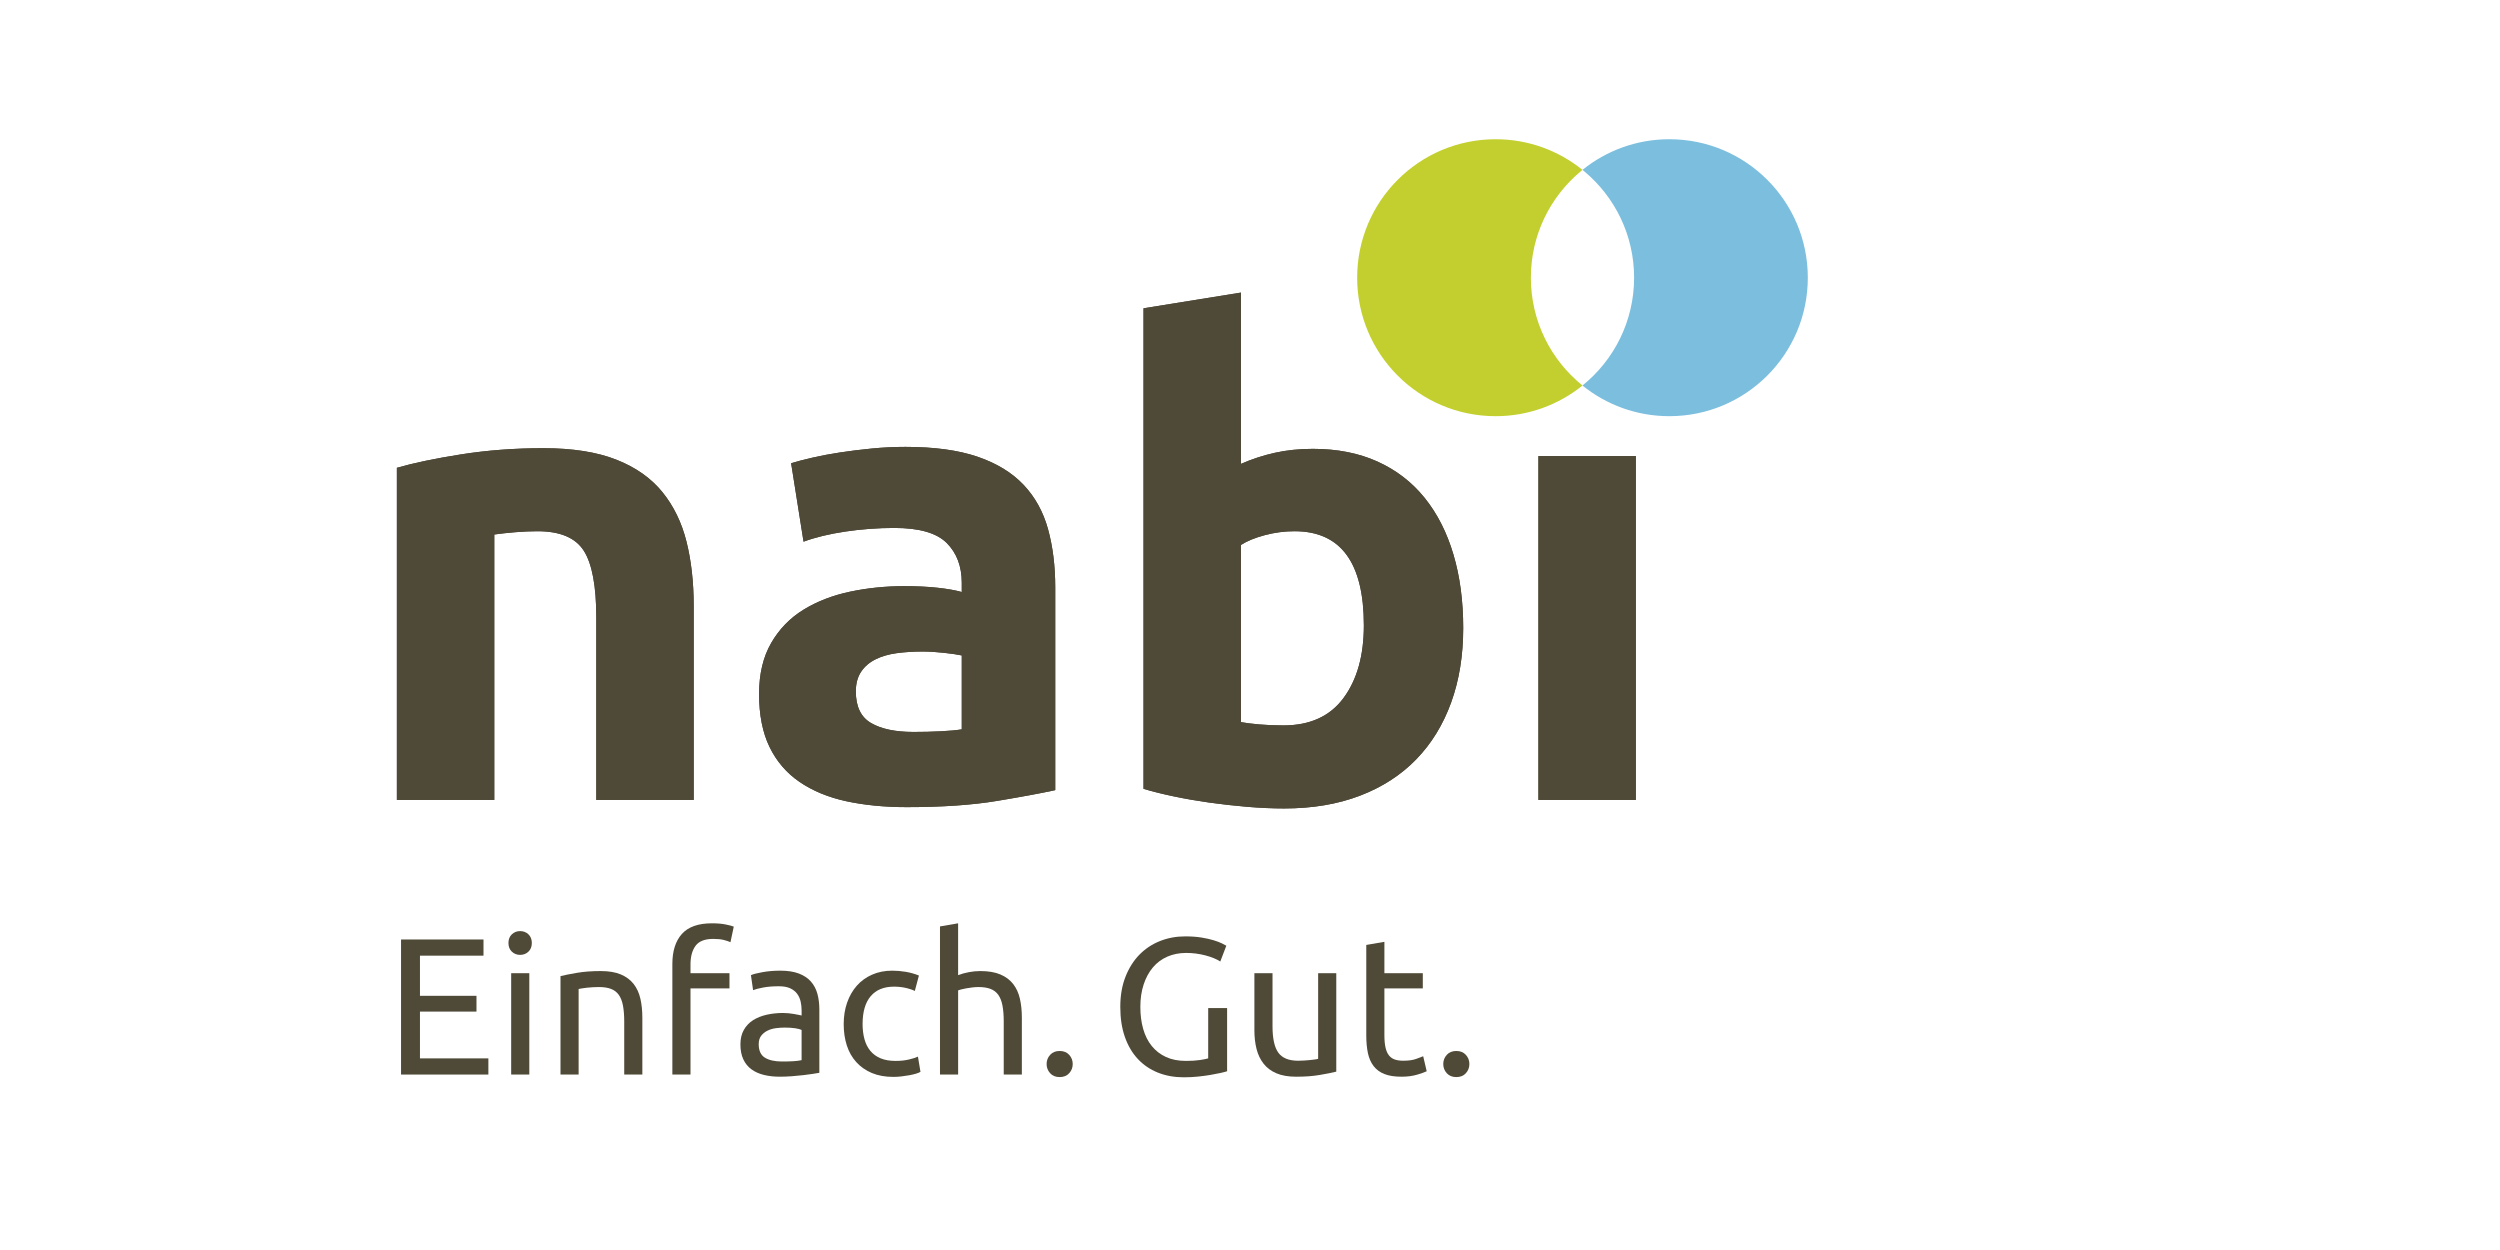
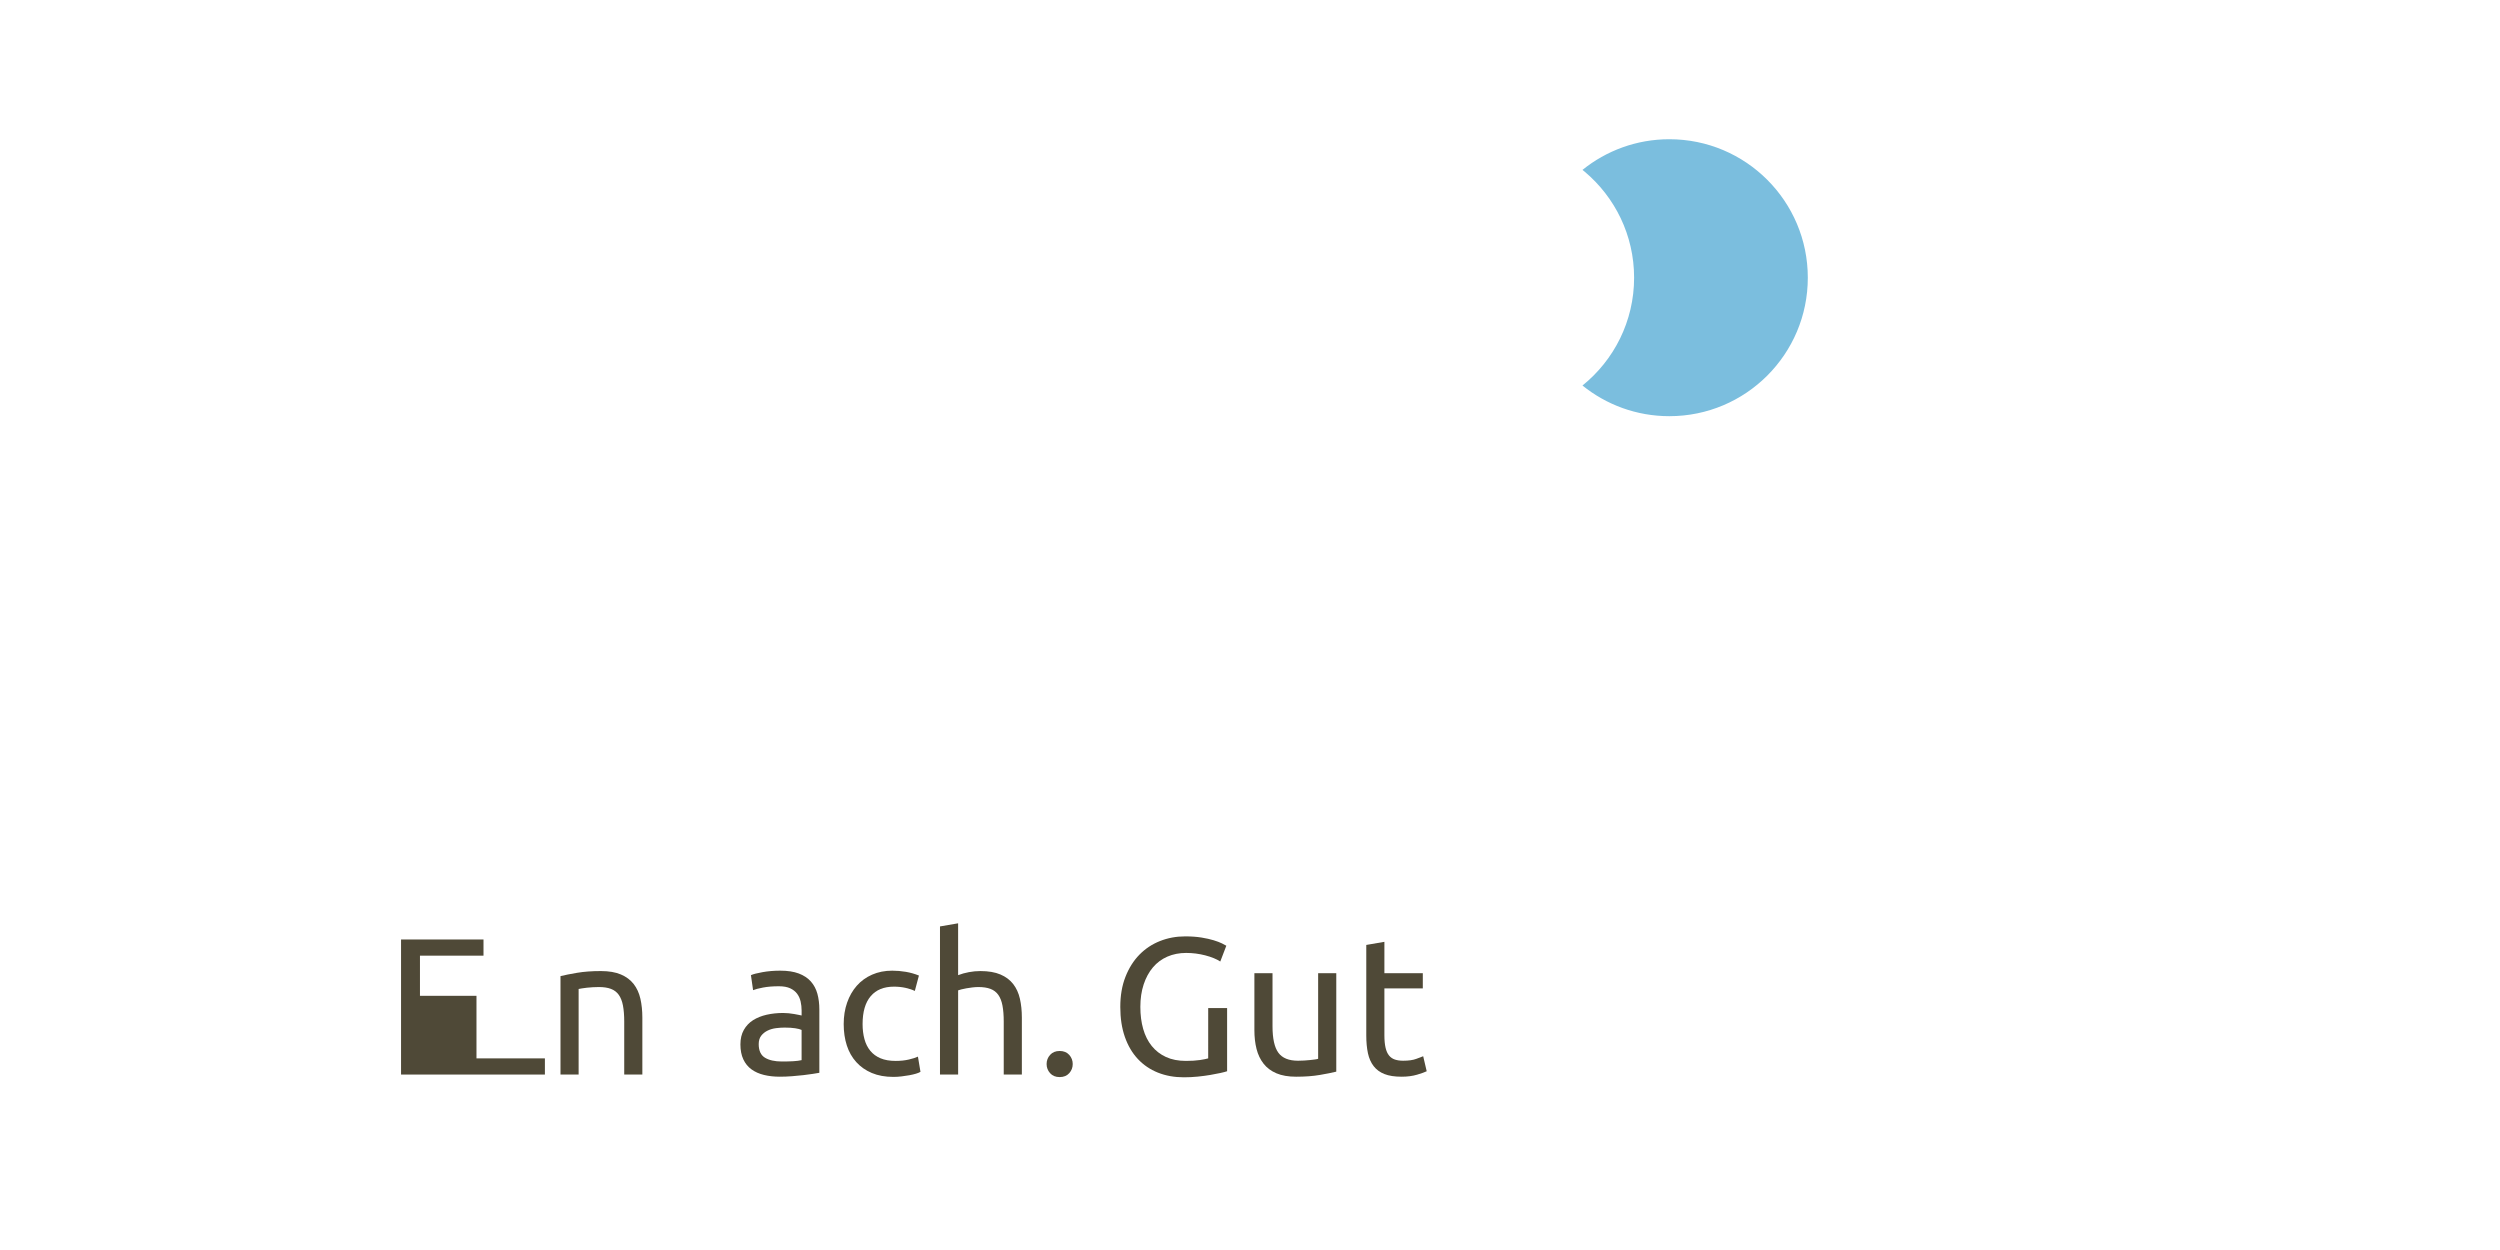
<svg xmlns="http://www.w3.org/2000/svg" xmlns:xlink="http://www.w3.org/1999/xlink" version="1.1" id="Ebene_1" x="0px" y="0px" width="340.16px" height="170.08px" viewBox="0 0 340.16 170.08" enable-background="new 0 0 340.16 170.08" xml:space="preserve">
  <g>
    <defs>
-       <path id="SVGID_1_" d="M209.323,108.844h13.255V62.05h-13.255V108.844z M62.718,61.827c-3.558,0.564-6.464,1.172-8.718,1.825    v45.191h13.255V72.726c0.83-0.117,1.78-0.223,2.847-0.312s2.075-0.133,3.025-0.133c3.082,0,5.188,0.889,6.316,2.668    c1.126,1.779,1.69,4.805,1.69,9.074v24.82h13.255V82.422c0-3.202-0.326-6.106-0.979-8.718c-0.652-2.609-1.749-4.862-3.291-6.761    c-1.543-1.897-3.633-3.365-6.271-4.404c-2.64-1.036-5.947-1.557-9.92-1.557C70.013,60.982,66.277,61.265,62.718,61.827     M118.54,98.391c-1.394-0.801-2.091-2.237-2.091-4.314c0-1.067,0.237-1.957,0.712-2.669c0.474-0.711,1.126-1.275,1.958-1.69    c0.829-0.414,1.792-0.695,2.89-0.845c1.098-0.147,2.269-0.223,3.515-0.223c0.889,0,1.867,0.061,2.935,0.178    c1.068,0.12,1.868,0.238,2.402,0.355v10.054c-0.711,0.12-1.661,0.208-2.847,0.266c-1.187,0.062-2.433,0.09-3.736,0.09    C121.846,99.592,119.933,99.191,118.54,98.391 M118.629,61.027c-1.512,0.148-2.951,0.326-4.315,0.533    c-1.365,0.208-2.624,0.445-3.78,0.713c-1.157,0.266-2.122,0.519-2.891,0.756l1.69,10.675c1.601-0.592,3.498-1.052,5.693-1.379    c2.194-0.325,4.417-0.49,6.672-0.49c3.38,0,5.752,0.684,7.117,2.047c1.364,1.365,2.046,3.173,2.046,5.426v1.246    c-0.831-0.235-1.913-0.43-3.247-0.578c-1.334-0.147-2.862-0.222-4.581-0.222c-2.551,0-5.012,0.253-7.384,0.756    c-2.373,0.504-4.479,1.32-6.316,2.446c-1.84,1.128-3.308,2.64-4.404,4.537c-1.098,1.898-1.646,4.212-1.646,6.938    c0,2.848,0.474,5.249,1.424,7.206c0.948,1.957,2.313,3.544,4.092,4.76c1.78,1.216,3.899,2.091,6.361,2.625    c2.46,0.532,5.204,0.8,8.228,0.8c4.804,0,8.897-0.282,12.277-0.846c3.381-0.562,6.018-1.052,7.917-1.468V79.931    c0-2.904-0.326-5.545-0.978-7.917c-0.653-2.372-1.766-4.389-3.336-6.049c-1.573-1.66-3.662-2.936-6.271-3.826    c-2.611-0.889-5.872-1.334-9.786-1.334C121.667,60.805,120.141,60.88,118.629,61.027 M171.338,98.568    c-1.009-0.088-1.839-0.192-2.491-0.312V74.148c0.83-0.533,1.913-0.979,3.247-1.333c1.334-0.357,2.682-0.534,4.049-0.534    c6.284,0,9.428,4.27,9.428,12.81c0,4.092-0.92,7.384-2.758,9.874c-1.838,2.492-4.566,3.737-8.183,3.737    C173.443,98.702,172.346,98.657,171.338,98.568 M168.847,39.81l-13.255,2.136v65.386c1.185,0.355,2.549,0.698,4.092,1.022    c1.541,0.327,3.158,0.607,4.849,0.846c1.69,0.236,3.409,0.43,5.159,0.579c1.75,0.146,3.425,0.222,5.026,0.222    c3.855,0,7.296-0.578,10.319-1.734c3.025-1.156,5.574-2.803,7.65-4.938s3.662-4.715,4.76-7.74    c1.097-3.024,1.646-6.405,1.646-10.141c0-3.676-0.444-7.014-1.334-10.008c-0.889-2.994-2.194-5.561-3.913-7.695    c-1.722-2.136-3.857-3.781-6.406-4.938c-2.551-1.156-5.486-1.734-8.807-1.734c-1.84,0-3.559,0.178-5.16,0.533    c-1.602,0.356-3.144,0.86-4.625,1.513V39.81z" />
-     </defs>
+       </defs>
    <use xlink:href="#SVGID_1_" overflow="visible" fill="#4F4937" />
    <clipPath id="SVGID_2_">
      <use xlink:href="#SVGID_1_" overflow="visible" />
    </clipPath>
    <rect x="47.311" y="38.155" clip-path="url(#SVGID_2_)" fill="#4F4937" width="196.333" height="81.622" />
  </g>
  <g>
    <path fill="#7BBEDE" d="M222.343,37.785c0-5.787-2.612-10.962-6.718-14.418c-0.102-0.085-0.202-0.168-0.306-0.251l0,0   c3.232-2.607,7.342-4.171,11.819-4.171c10.405,0,18.84,8.435,18.84,18.841c0,10.406-8.435,18.841-18.84,18.841   c-4.478,0-8.586-1.564-11.819-4.171C219.602,49.001,222.343,43.714,222.343,37.785z" />
-     <path fill="#C2CF2E" d="M208.296,37.785c0-5.787,2.612-10.962,6.719-14.418c0.101-0.085,0.201-0.168,0.305-0.251l0,0   c-3.232-2.607-7.342-4.171-11.819-4.171c-10.405,0-18.84,8.435-18.84,18.841c0,10.406,8.435,18.841,18.84,18.841   c4.478,0,8.586-1.564,11.819-4.171C211.038,49.001,208.296,43.714,208.296,37.785z" />
  </g>
  <g>
-     <path fill="#4F4937" d="M54.568,146.209V127.83h11.219v2.201h-8.646v5.464h7.691v2.147h-7.691v6.365h9.309v2.201H54.568z" />
-     <path fill="#4F4937" d="M70.772,129.925c-0.441,0-0.818-0.146-1.127-0.437c-0.309-0.292-0.464-0.686-0.464-1.181   s0.155-0.889,0.464-1.181s0.686-0.438,1.127-0.438c0.442,0,0.818,0.146,1.127,0.438c0.309,0.292,0.464,0.686,0.464,1.181   s-0.155,0.889-0.464,1.181C71.59,129.779,71.214,129.925,70.772,129.925z M72.02,146.209h-2.467v-13.79h2.467V146.209z" />
+     <path fill="#4F4937" d="M54.568,146.209V127.83h11.219v2.201h-8.646v5.464h7.691v2.147v6.365h9.309v2.201H54.568z" />
    <path fill="#4F4937" d="M76.262,132.816c0.566-0.142,1.317-0.292,2.254-0.451c0.937-0.159,2.016-0.238,3.235-0.238   c1.097,0,2.007,0.154,2.732,0.464c0.725,0.309,1.304,0.742,1.737,1.299c0.434,0.558,0.738,1.225,0.916,2.003   c0.176,0.778,0.265,1.636,0.265,2.572v7.744h-2.466v-7.214c0-0.849-0.058-1.573-0.172-2.175c-0.115-0.601-0.306-1.087-0.57-1.458   c-0.265-0.372-0.619-0.641-1.061-0.809c-0.442-0.169-0.99-0.252-1.644-0.252c-0.266,0-0.54,0.009-0.822,0.025   c-0.283,0.018-0.553,0.04-0.809,0.066c-0.256,0.027-0.486,0.059-0.69,0.093c-0.203,0.036-0.349,0.063-0.437,0.08v11.643h-2.467   V132.816z" />
-     <path fill="#4F4937" d="M96.869,125.629c0.725,0,1.348,0.053,1.87,0.159c0.521,0.105,0.889,0.203,1.101,0.291l-0.451,2.122   c-0.212-0.105-0.513-0.207-0.902-0.305c-0.389-0.097-0.866-0.146-1.432-0.146c-1.15,0-1.954,0.313-2.414,0.941   c-0.459,0.627-0.689,1.471-0.689,2.532v1.194h5.304v2.067h-5.304v11.723h-2.467v-15.037c0-1.768,0.433-3.135,1.3-4.098   C93.651,126.111,95.013,125.629,96.869,125.629z" />
    <path fill="#4F4937" d="M106.178,132.073c0.99,0,1.825,0.128,2.506,0.384c0.681,0.258,1.229,0.62,1.645,1.088   c0.415,0.47,0.711,1.026,0.889,1.671c0.176,0.646,0.265,1.357,0.265,2.136v8.618c-0.212,0.036-0.508,0.085-0.888,0.146   c-0.38,0.062-0.809,0.12-1.286,0.173c-0.478,0.053-0.995,0.102-1.552,0.146c-0.557,0.044-1.109,0.066-1.657,0.066   c-0.779,0-1.494-0.079-2.148-0.239c-0.654-0.158-1.22-0.41-1.697-0.756c-0.478-0.345-0.849-0.799-1.114-1.365   c-0.265-0.566-0.397-1.246-0.397-2.042c0-0.761,0.154-1.415,0.464-1.963c0.309-0.548,0.729-0.99,1.259-1.326   c0.531-0.335,1.149-0.583,1.856-0.743c0.708-0.158,1.449-0.237,2.228-0.237c0.248,0,0.504,0.013,0.769,0.039   s0.518,0.062,0.756,0.106c0.239,0.044,0.446,0.084,0.623,0.119c0.176,0.036,0.3,0.062,0.372,0.08v-0.689   c0-0.407-0.044-0.81-0.133-1.208c-0.089-0.397-0.248-0.751-0.477-1.061c-0.23-0.309-0.544-0.557-0.941-0.742   c-0.398-0.186-0.916-0.279-1.552-0.279c-0.813,0-1.525,0.059-2.135,0.173c-0.61,0.115-1.065,0.235-1.366,0.358l-0.292-2.042   c0.318-0.142,0.849-0.279,1.591-0.411C104.507,132.14,105.312,132.073,106.178,132.073z M106.39,144.432   c0.584,0,1.101-0.013,1.552-0.039c0.451-0.026,0.827-0.075,1.127-0.146v-4.111c-0.177-0.089-0.464-0.163-0.862-0.226   c-0.398-0.062-0.88-0.092-1.446-0.092c-0.372,0-0.765,0.025-1.18,0.078c-0.416,0.054-0.795,0.165-1.14,0.332   c-0.345,0.168-0.633,0.398-0.862,0.69c-0.23,0.291-0.345,0.675-0.345,1.153c0,0.884,0.283,1.498,0.849,1.843   C104.648,144.26,105.417,144.432,106.39,144.432z" />
    <path fill="#4F4937" d="M121.56,146.527c-1.114,0-2.091-0.177-2.931-0.53s-1.547-0.849-2.122-1.485   c-0.575-0.637-1.004-1.393-1.286-2.268c-0.283-0.875-0.424-1.844-0.424-2.904s0.154-2.033,0.464-2.917   c0.309-0.885,0.747-1.648,1.312-2.294c0.566-0.646,1.26-1.149,2.082-1.512c0.822-0.362,1.737-0.544,2.745-0.544   c0.619,0,1.238,0.054,1.856,0.159c0.619,0.106,1.211,0.274,1.777,0.504l-0.557,2.095c-0.371-0.176-0.8-0.317-1.286-0.424   c-0.487-0.105-1.004-0.159-1.552-0.159c-1.379,0-2.436,0.434-3.169,1.3c-0.734,0.866-1.101,2.131-1.101,3.792   c0,0.743,0.084,1.424,0.252,2.042c0.167,0.62,0.433,1.149,0.795,1.592c0.362,0.442,0.826,0.782,1.393,1.021   c0.565,0.239,1.255,0.357,2.068,0.357c0.654,0,1.247-0.062,1.776-0.186c0.531-0.123,0.946-0.256,1.247-0.397l0.345,2.068   c-0.142,0.089-0.345,0.172-0.61,0.252c-0.266,0.079-0.566,0.15-0.902,0.212c-0.336,0.062-0.694,0.114-1.074,0.159   C122.28,146.505,121.913,146.527,121.56,146.527z" />
    <path fill="#4F4937" d="M127.898,146.209v-20.155l2.467-0.425v7.055c0.459-0.177,0.95-0.313,1.472-0.411   c0.521-0.097,1.039-0.146,1.551-0.146c1.096,0,2.007,0.154,2.732,0.464c0.725,0.309,1.304,0.742,1.737,1.299   c0.434,0.558,0.738,1.225,0.916,2.003c0.176,0.778,0.265,1.636,0.265,2.572v7.744h-2.466v-7.214c0-0.849-0.058-1.573-0.172-2.175   c-0.115-0.601-0.306-1.087-0.57-1.458c-0.265-0.372-0.619-0.641-1.061-0.809c-0.442-0.169-0.99-0.252-1.644-0.252   c-0.266,0-0.54,0.018-0.822,0.053c-0.283,0.035-0.553,0.075-0.809,0.119c-0.256,0.044-0.487,0.093-0.69,0.146   c-0.203,0.054-0.349,0.098-0.437,0.133v11.457H127.898z" />
    <path fill="#4F4937" d="M145.959,144.776c0,0.479-0.159,0.894-0.477,1.248c-0.318,0.353-0.752,0.529-1.299,0.529   c-0.548,0-0.982-0.177-1.3-0.529c-0.318-0.354-0.478-0.77-0.478-1.248c0-0.477,0.159-0.893,0.478-1.246   c0.318-0.354,0.751-0.53,1.3-0.53c0.547,0,0.981,0.177,1.299,0.53S145.959,144.3,145.959,144.776z" />
    <path fill="#4F4937" d="M164.393,137.165h2.572v8.593c-0.212,0.072-0.517,0.15-0.915,0.239c-0.397,0.089-0.857,0.178-1.379,0.265   c-0.521,0.089-1.092,0.164-1.71,0.227c-0.619,0.062-1.247,0.093-1.883,0.093c-1.291,0-2.466-0.212-3.527-0.637   s-1.971-1.043-2.731-1.856s-1.349-1.812-1.764-2.997c-0.416-1.185-0.624-2.546-0.624-4.085c0-1.538,0.234-2.903,0.703-4.097   c0.469-1.194,1.101-2.197,1.897-3.011c0.795-0.812,1.728-1.432,2.797-1.855c1.07-0.425,2.215-0.637,3.435-0.637   c0.831,0,1.569,0.053,2.214,0.158c0.646,0.106,1.198,0.23,1.658,0.371c0.459,0.142,0.835,0.283,1.127,0.425   s0.491,0.248,0.597,0.318l-0.822,2.148c-0.513-0.336-1.194-0.614-2.042-0.836c-0.849-0.221-1.715-0.331-2.6-0.331   c-0.938,0-1.79,0.169-2.559,0.503c-0.769,0.337-1.423,0.823-1.963,1.46c-0.54,0.636-0.959,1.409-1.26,2.319   c-0.301,0.912-0.451,1.933-0.451,3.063c0,1.097,0.128,2.096,0.385,2.997c0.256,0.901,0.645,1.676,1.167,2.321   c0.521,0.646,1.167,1.145,1.936,1.498c0.769,0.354,1.675,0.53,2.719,0.53c0.743,0,1.375-0.04,1.896-0.118   c0.521-0.08,0.897-0.156,1.127-0.227V137.165z" />
    <path fill="#4F4937" d="M181.818,145.812c-0.568,0.142-1.313,0.292-2.242,0.45c-0.928,0.16-2.002,0.239-3.223,0.239   c-1.061,0-1.953-0.155-2.678-0.464c-0.726-0.309-1.309-0.747-1.751-1.313c-0.442-0.565-0.761-1.232-0.955-2.002   c-0.195-0.769-0.292-1.622-0.292-2.559v-7.744h2.466v7.213c0,1.681,0.267,2.883,0.797,3.606c0.53,0.726,1.423,1.088,2.678,1.088   c0.265,0,0.54-0.009,0.822-0.026c0.283-0.017,0.549-0.04,0.795-0.065c0.249-0.027,0.475-0.055,0.678-0.08   c0.203-0.027,0.349-0.058,0.437-0.094v-11.642h2.469V145.812z" />
    <path fill="#4F4937" d="M188.366,132.419h5.227v2.067h-5.227v6.365c0,0.689,0.054,1.261,0.16,1.711   c0.105,0.451,0.265,0.805,0.478,1.061c0.211,0.257,0.477,0.438,0.795,0.544c0.319,0.105,0.689,0.159,1.114,0.159   c0.743,0,1.339-0.083,1.791-0.252c0.45-0.168,0.765-0.287,0.94-0.358l0.478,2.042c-0.247,0.125-0.681,0.279-1.299,0.465   c-0.619,0.186-1.327,0.278-2.122,0.278c-0.938,0-1.711-0.119-2.32-0.358c-0.61-0.238-1.102-0.597-1.473-1.074   c-0.37-0.477-0.632-1.064-0.783-1.763c-0.149-0.698-0.225-1.507-0.225-2.427v-12.307l2.466-0.424V132.419z" />
-     <path fill="#4F4937" d="M199.93,144.776c0,0.479-0.159,0.894-0.476,1.248c-0.319,0.353-0.754,0.529-1.302,0.529   s-0.979-0.177-1.299-0.529c-0.318-0.354-0.478-0.77-0.478-1.248c0-0.477,0.159-0.893,0.478-1.246   c0.319-0.354,0.751-0.53,1.299-0.53s0.982,0.177,1.302,0.53C199.771,143.884,199.93,144.3,199.93,144.776z" />
  </g>
</svg>